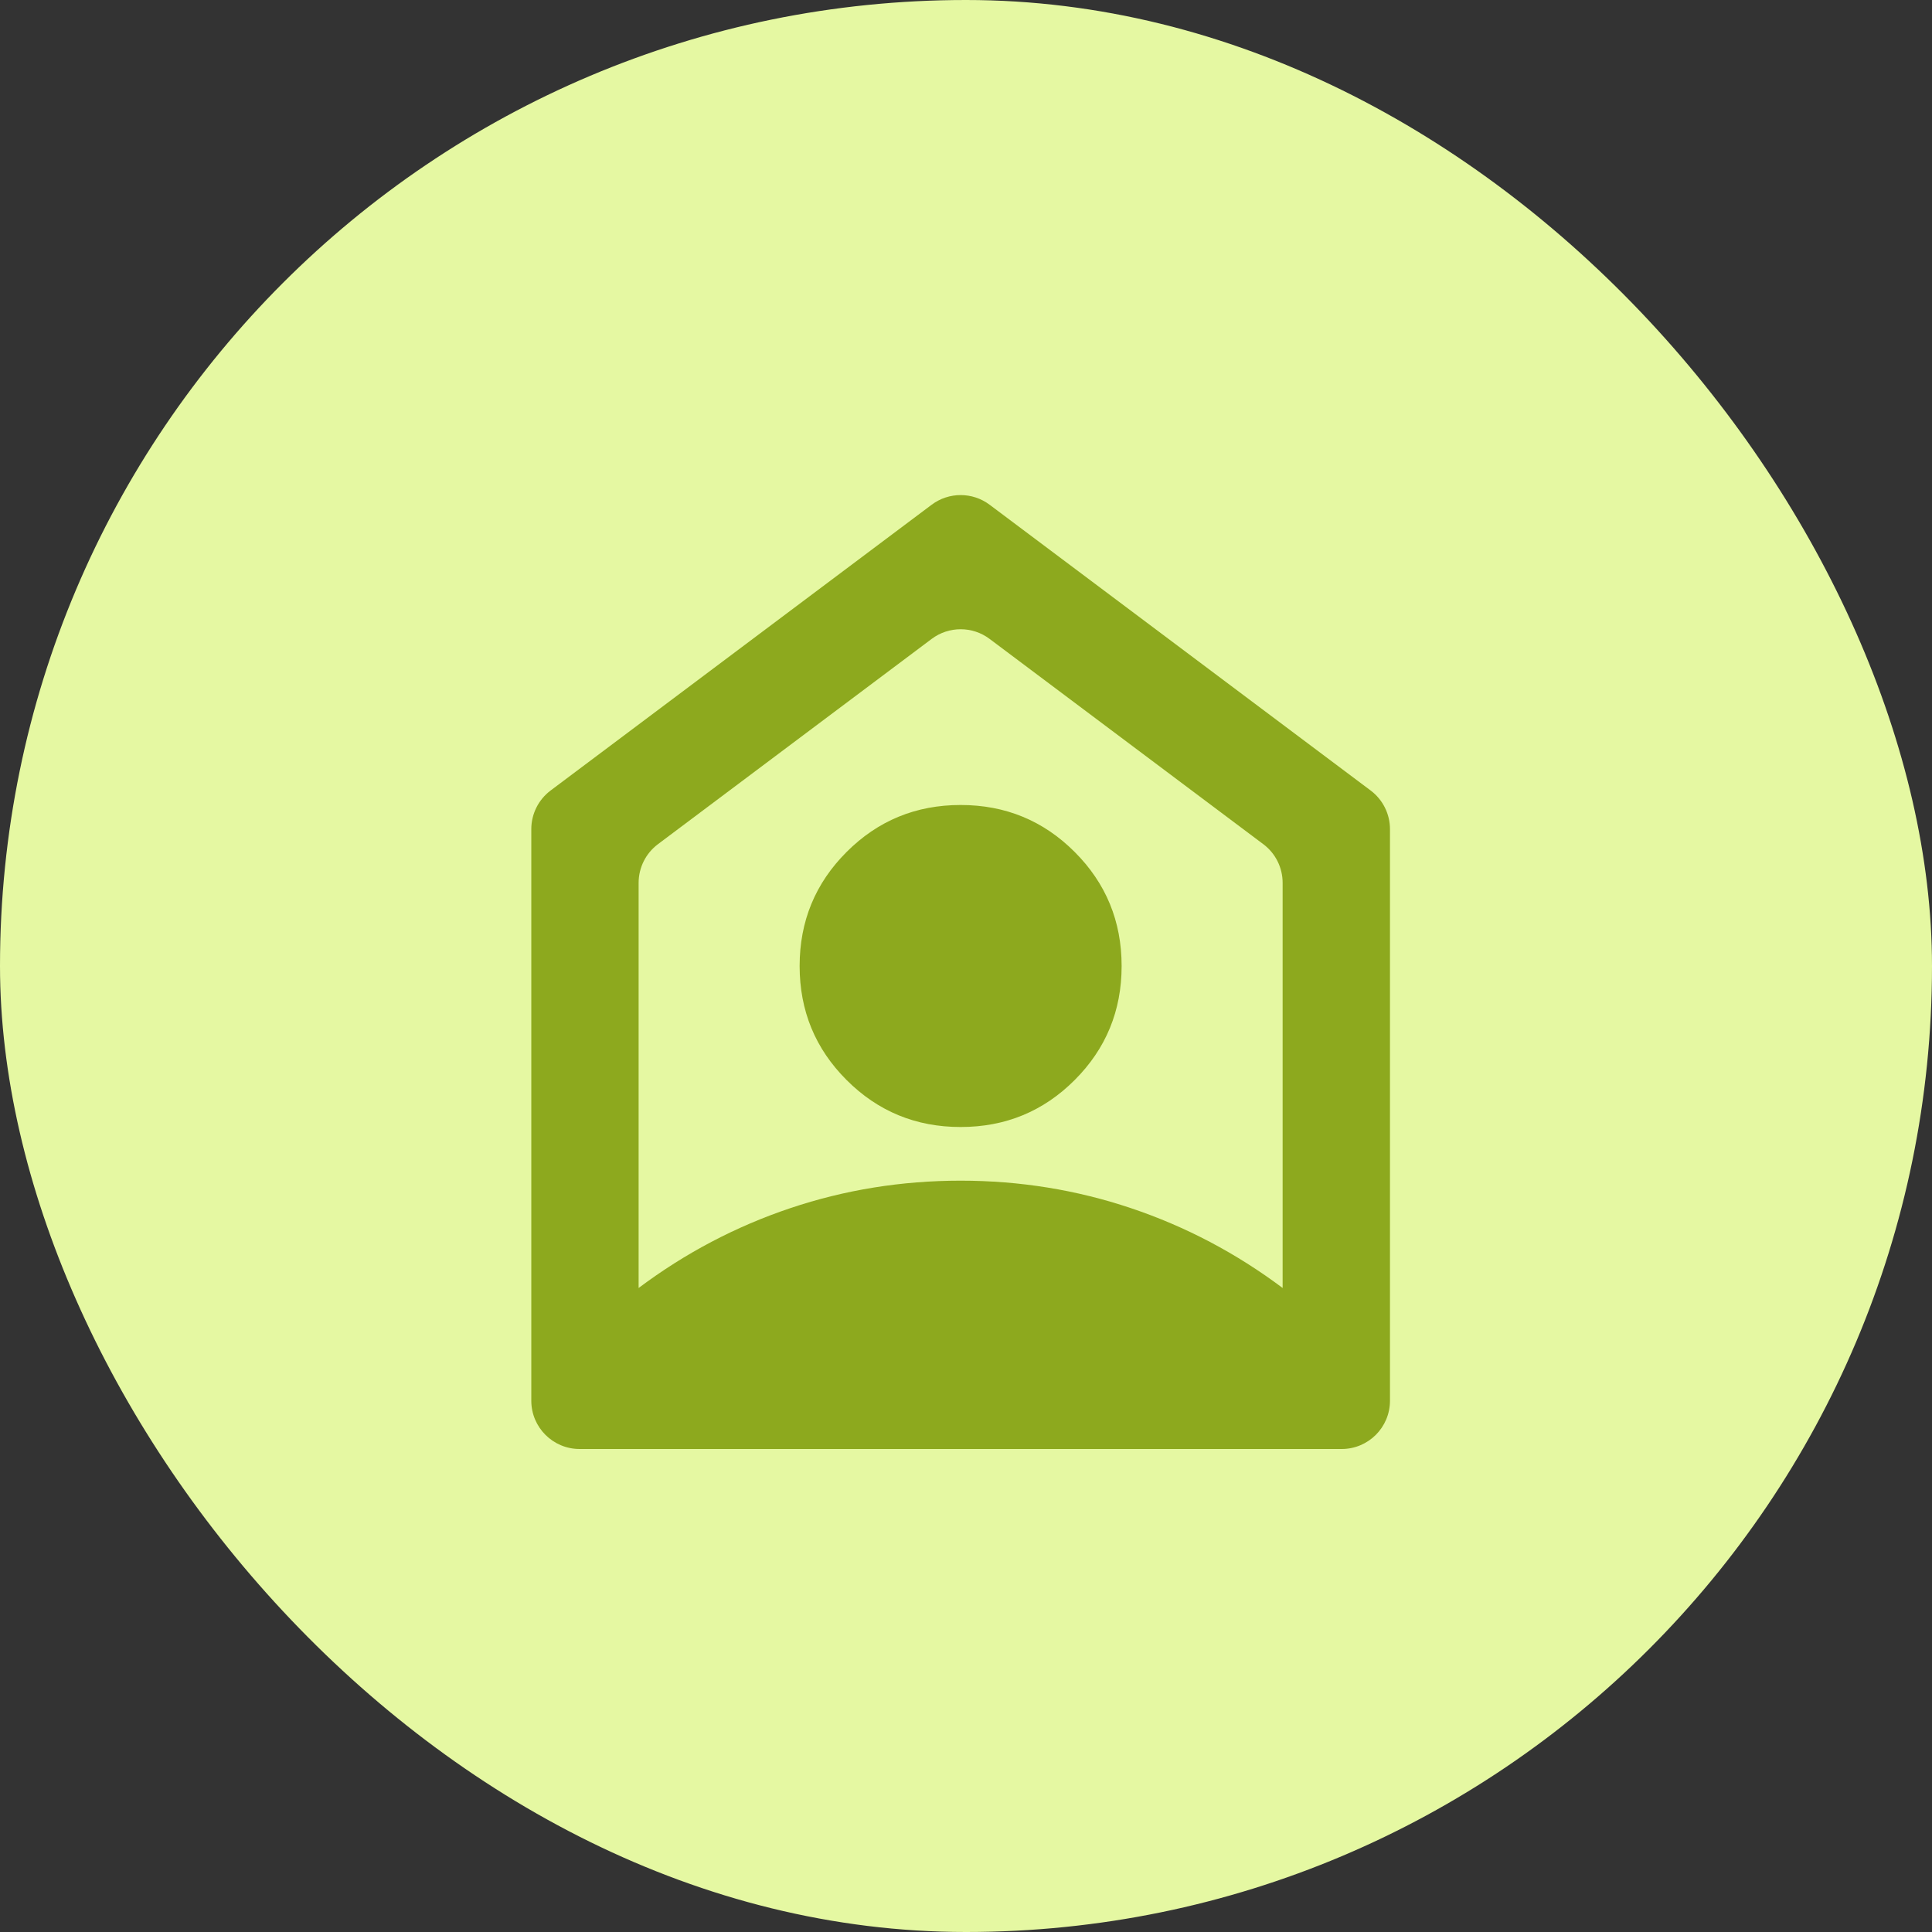
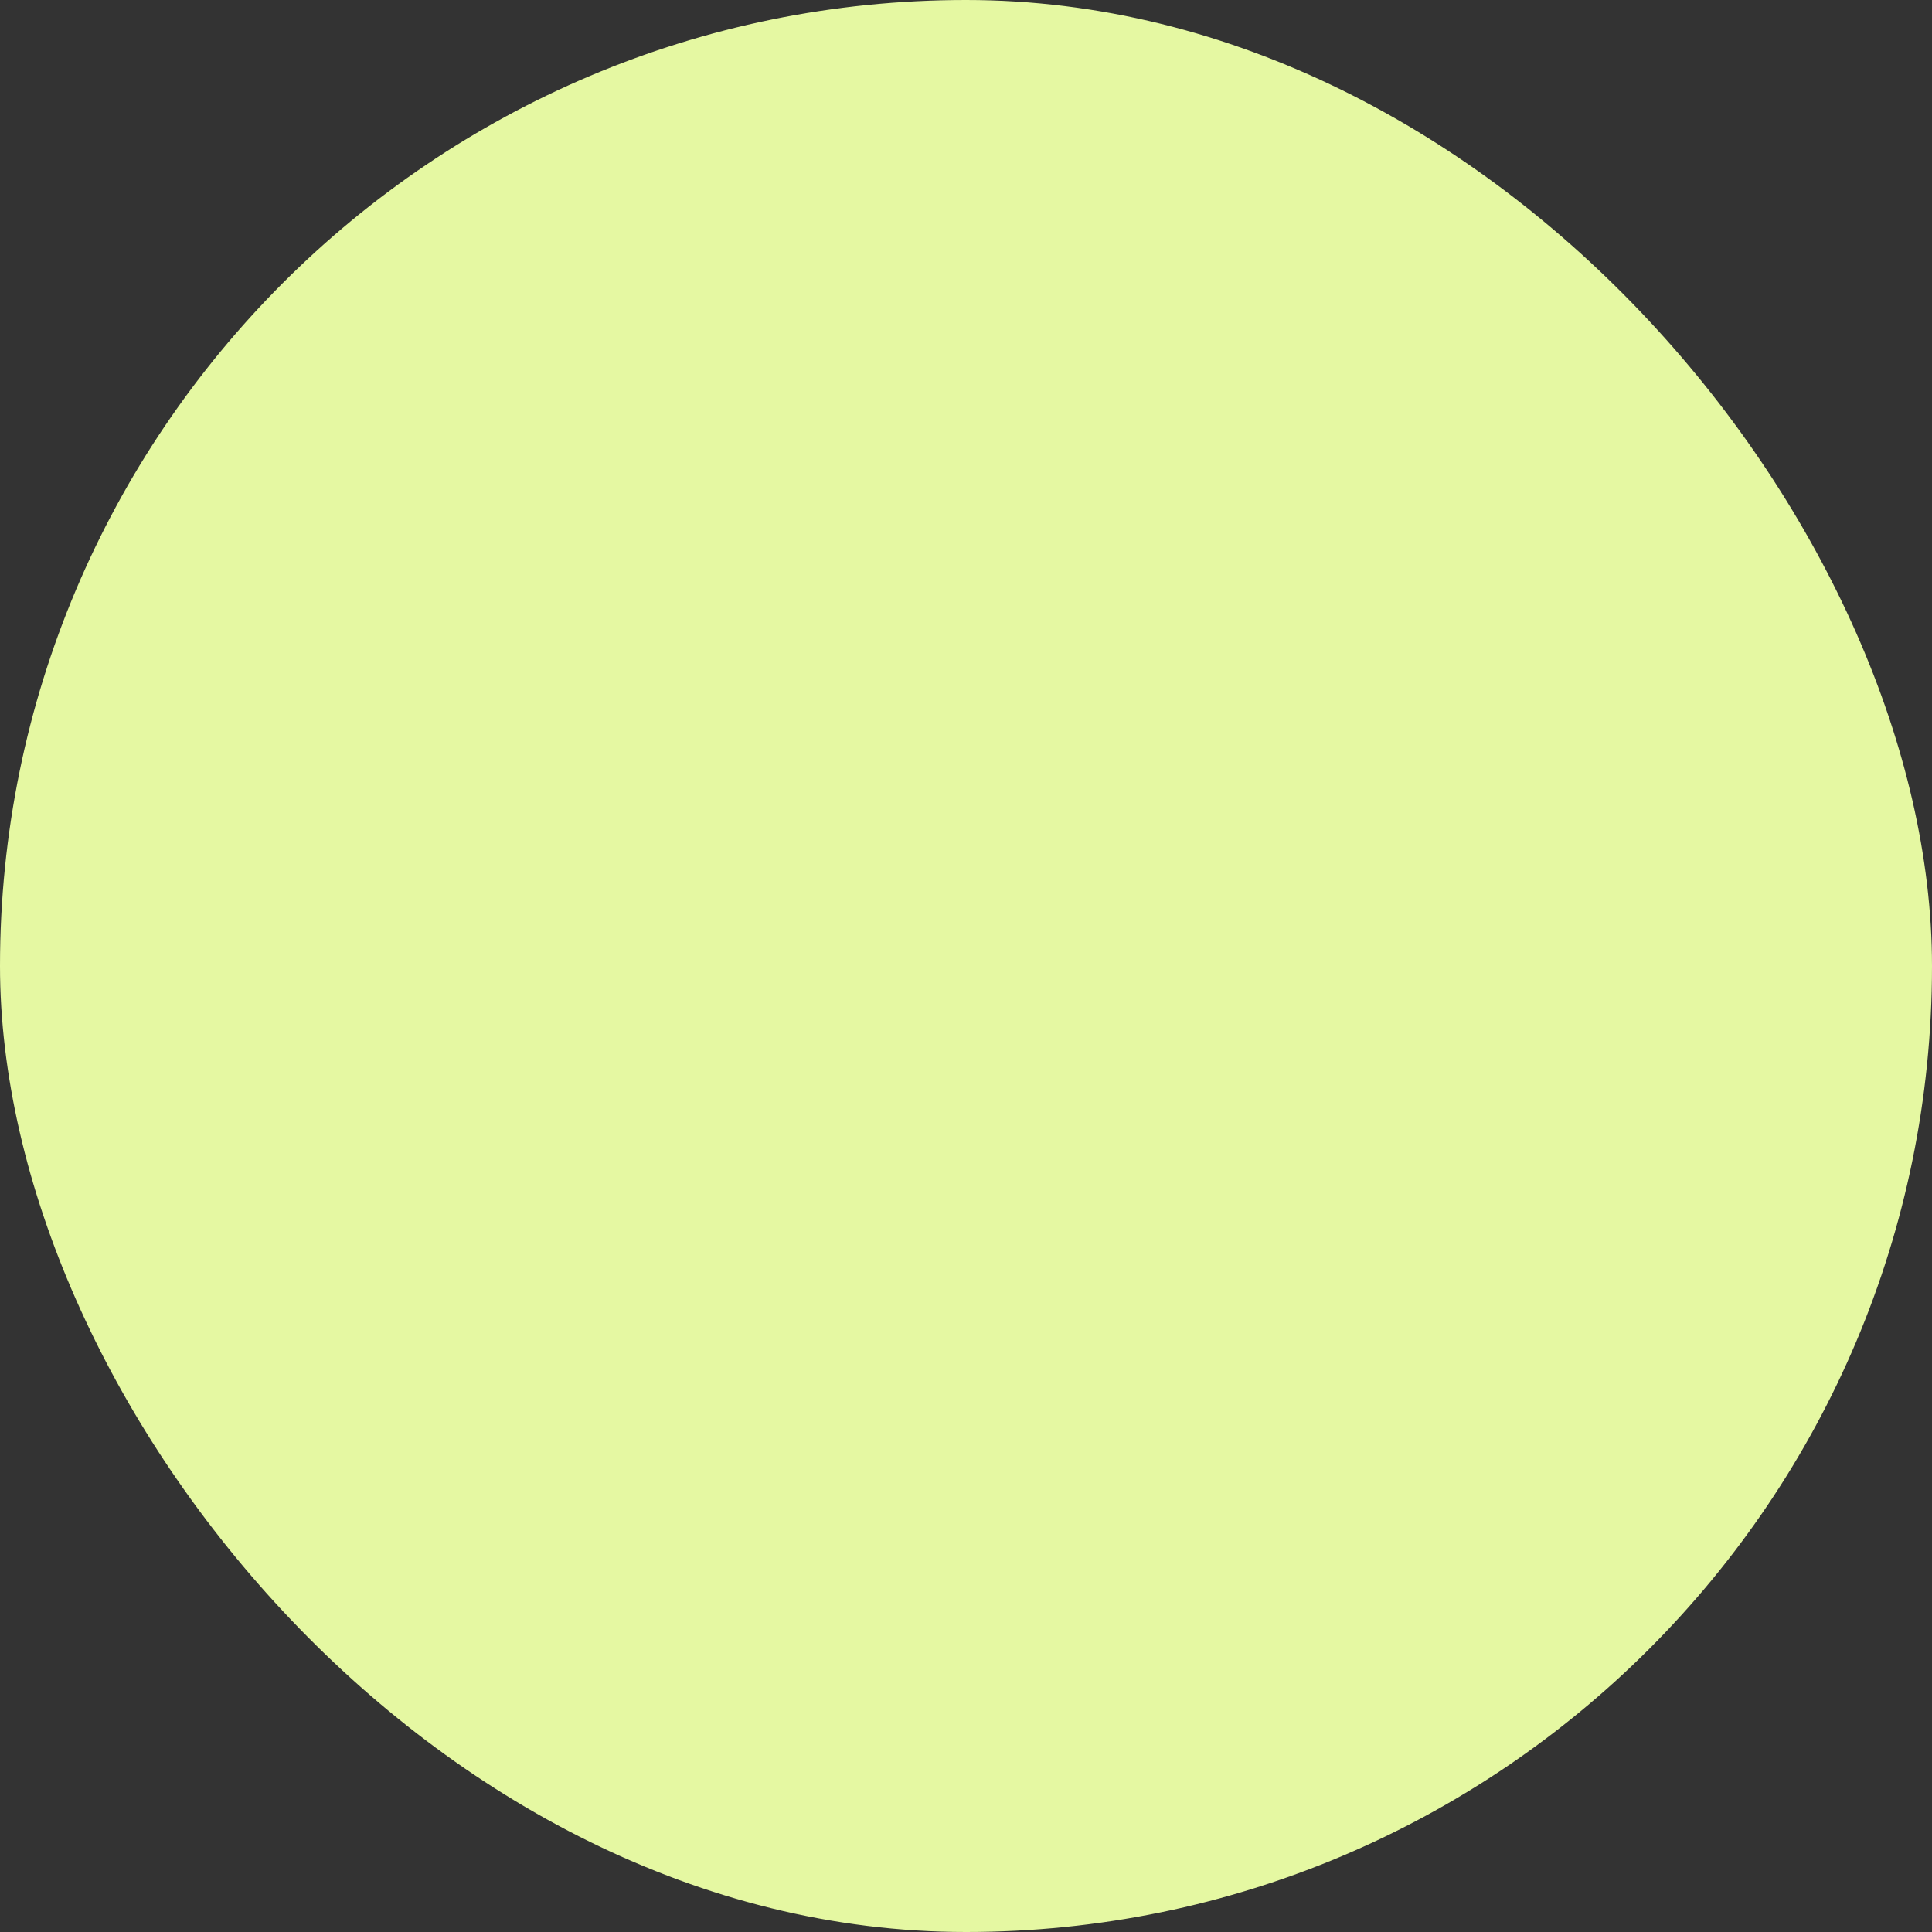
<svg xmlns="http://www.w3.org/2000/svg" width="80" height="80" viewBox="0 0 80 80" fill="none">
  <rect x="0" y="0" width="80" height="80" fill="#333333" stroke="none" />
  <rect width="80" height="80" rx="40" fill="#E5F8A2" />
-   <path d="M38.578 20.9C39.289 20.367 40.267 20.367 40.978 20.9L56.756 32.733C57.259 33.111 57.556 33.704 57.556 34.333V58C57.556 59.105 56.66 60 55.556 60H24C22.895 60 22 59.105 22 58V34.333C22 33.704 22.296 33.111 22.8 32.733L38.578 20.9ZM39.778 46.667C41.63 46.667 43.204 46.019 44.5 44.722C45.796 43.426 46.444 41.852 46.444 40C46.444 38.148 45.796 36.574 44.5 35.278C43.204 33.981 41.63 33.333 39.778 33.333C37.926 33.333 36.352 33.981 35.056 35.278C33.759 36.574 33.111 38.148 33.111 40C33.111 41.852 33.759 43.426 35.056 44.722C36.352 46.019 37.926 46.667 39.778 46.667ZM27.244 34.956C26.741 35.333 26.444 35.926 26.444 36.556V53.333C28.37 51.889 30.463 50.787 32.722 50.028C34.981 49.269 37.333 48.889 39.778 48.889C42.222 48.889 44.574 49.269 46.833 50.028C49.093 50.787 51.185 51.889 53.111 53.333V36.556C53.111 35.926 52.815 35.333 52.311 34.956L40.978 26.456C40.267 25.922 39.289 25.922 38.578 26.456L27.244 34.956Z" fill="#8DA91E" />
</svg>